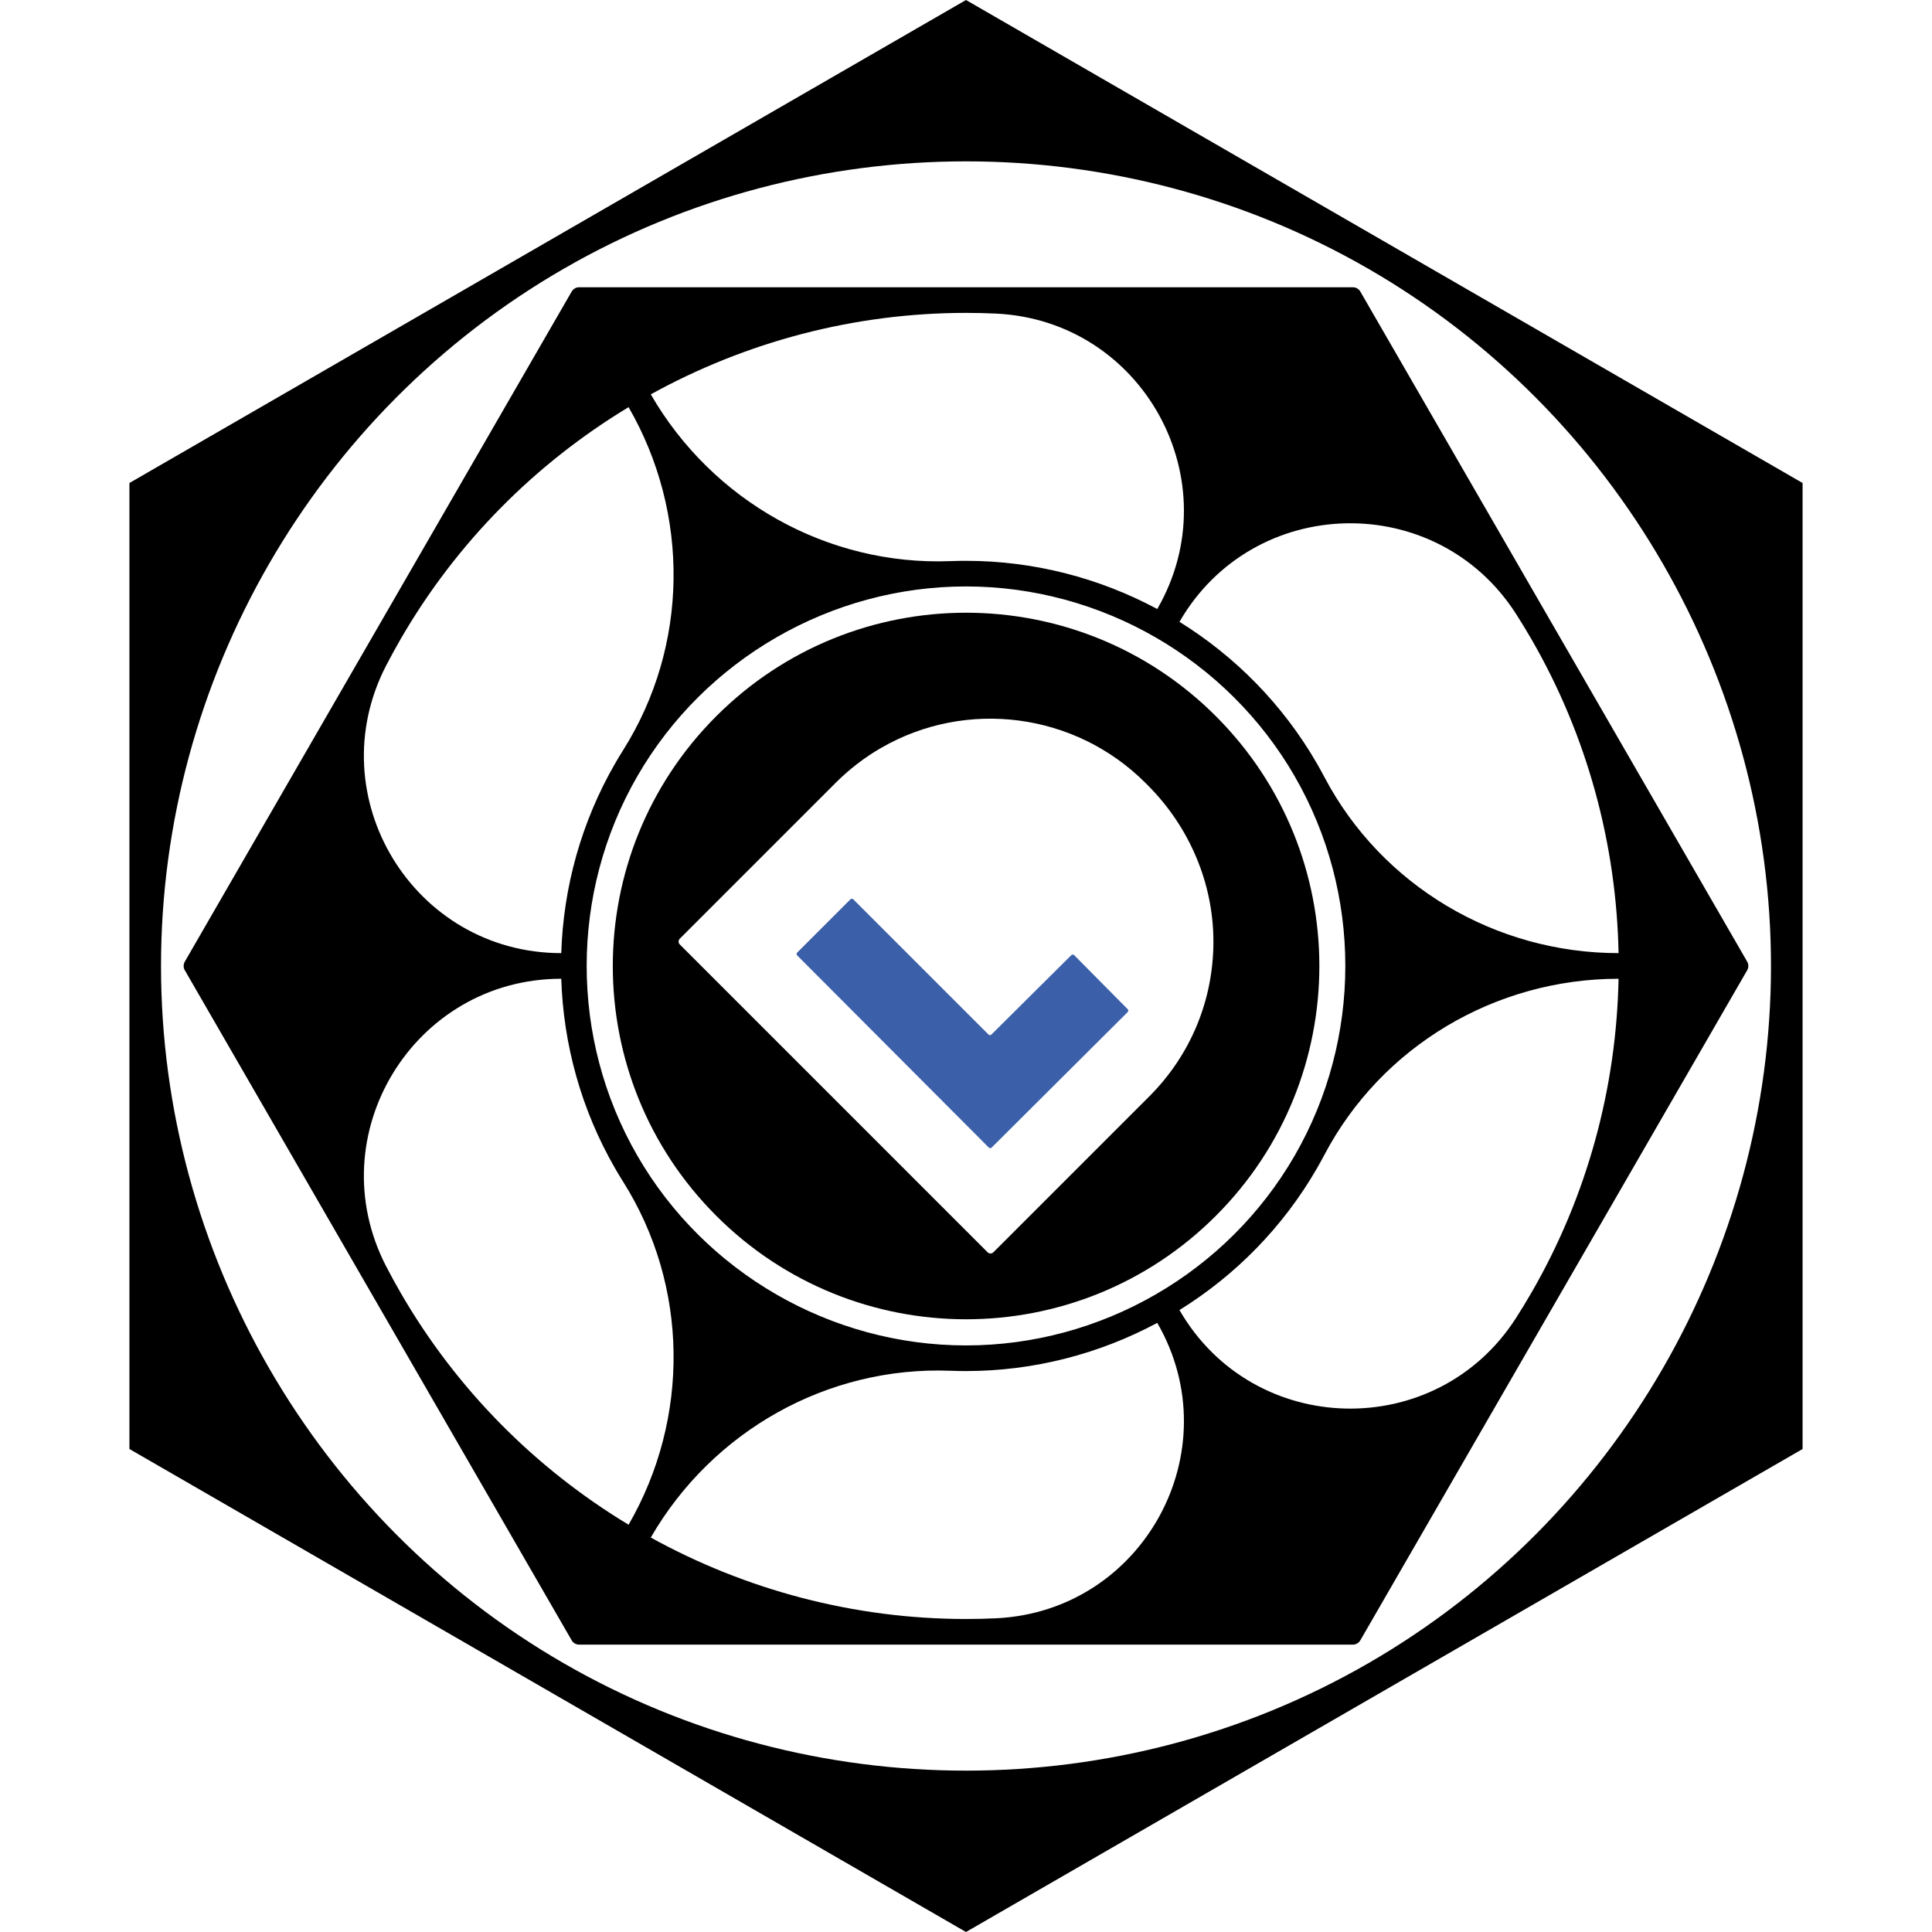
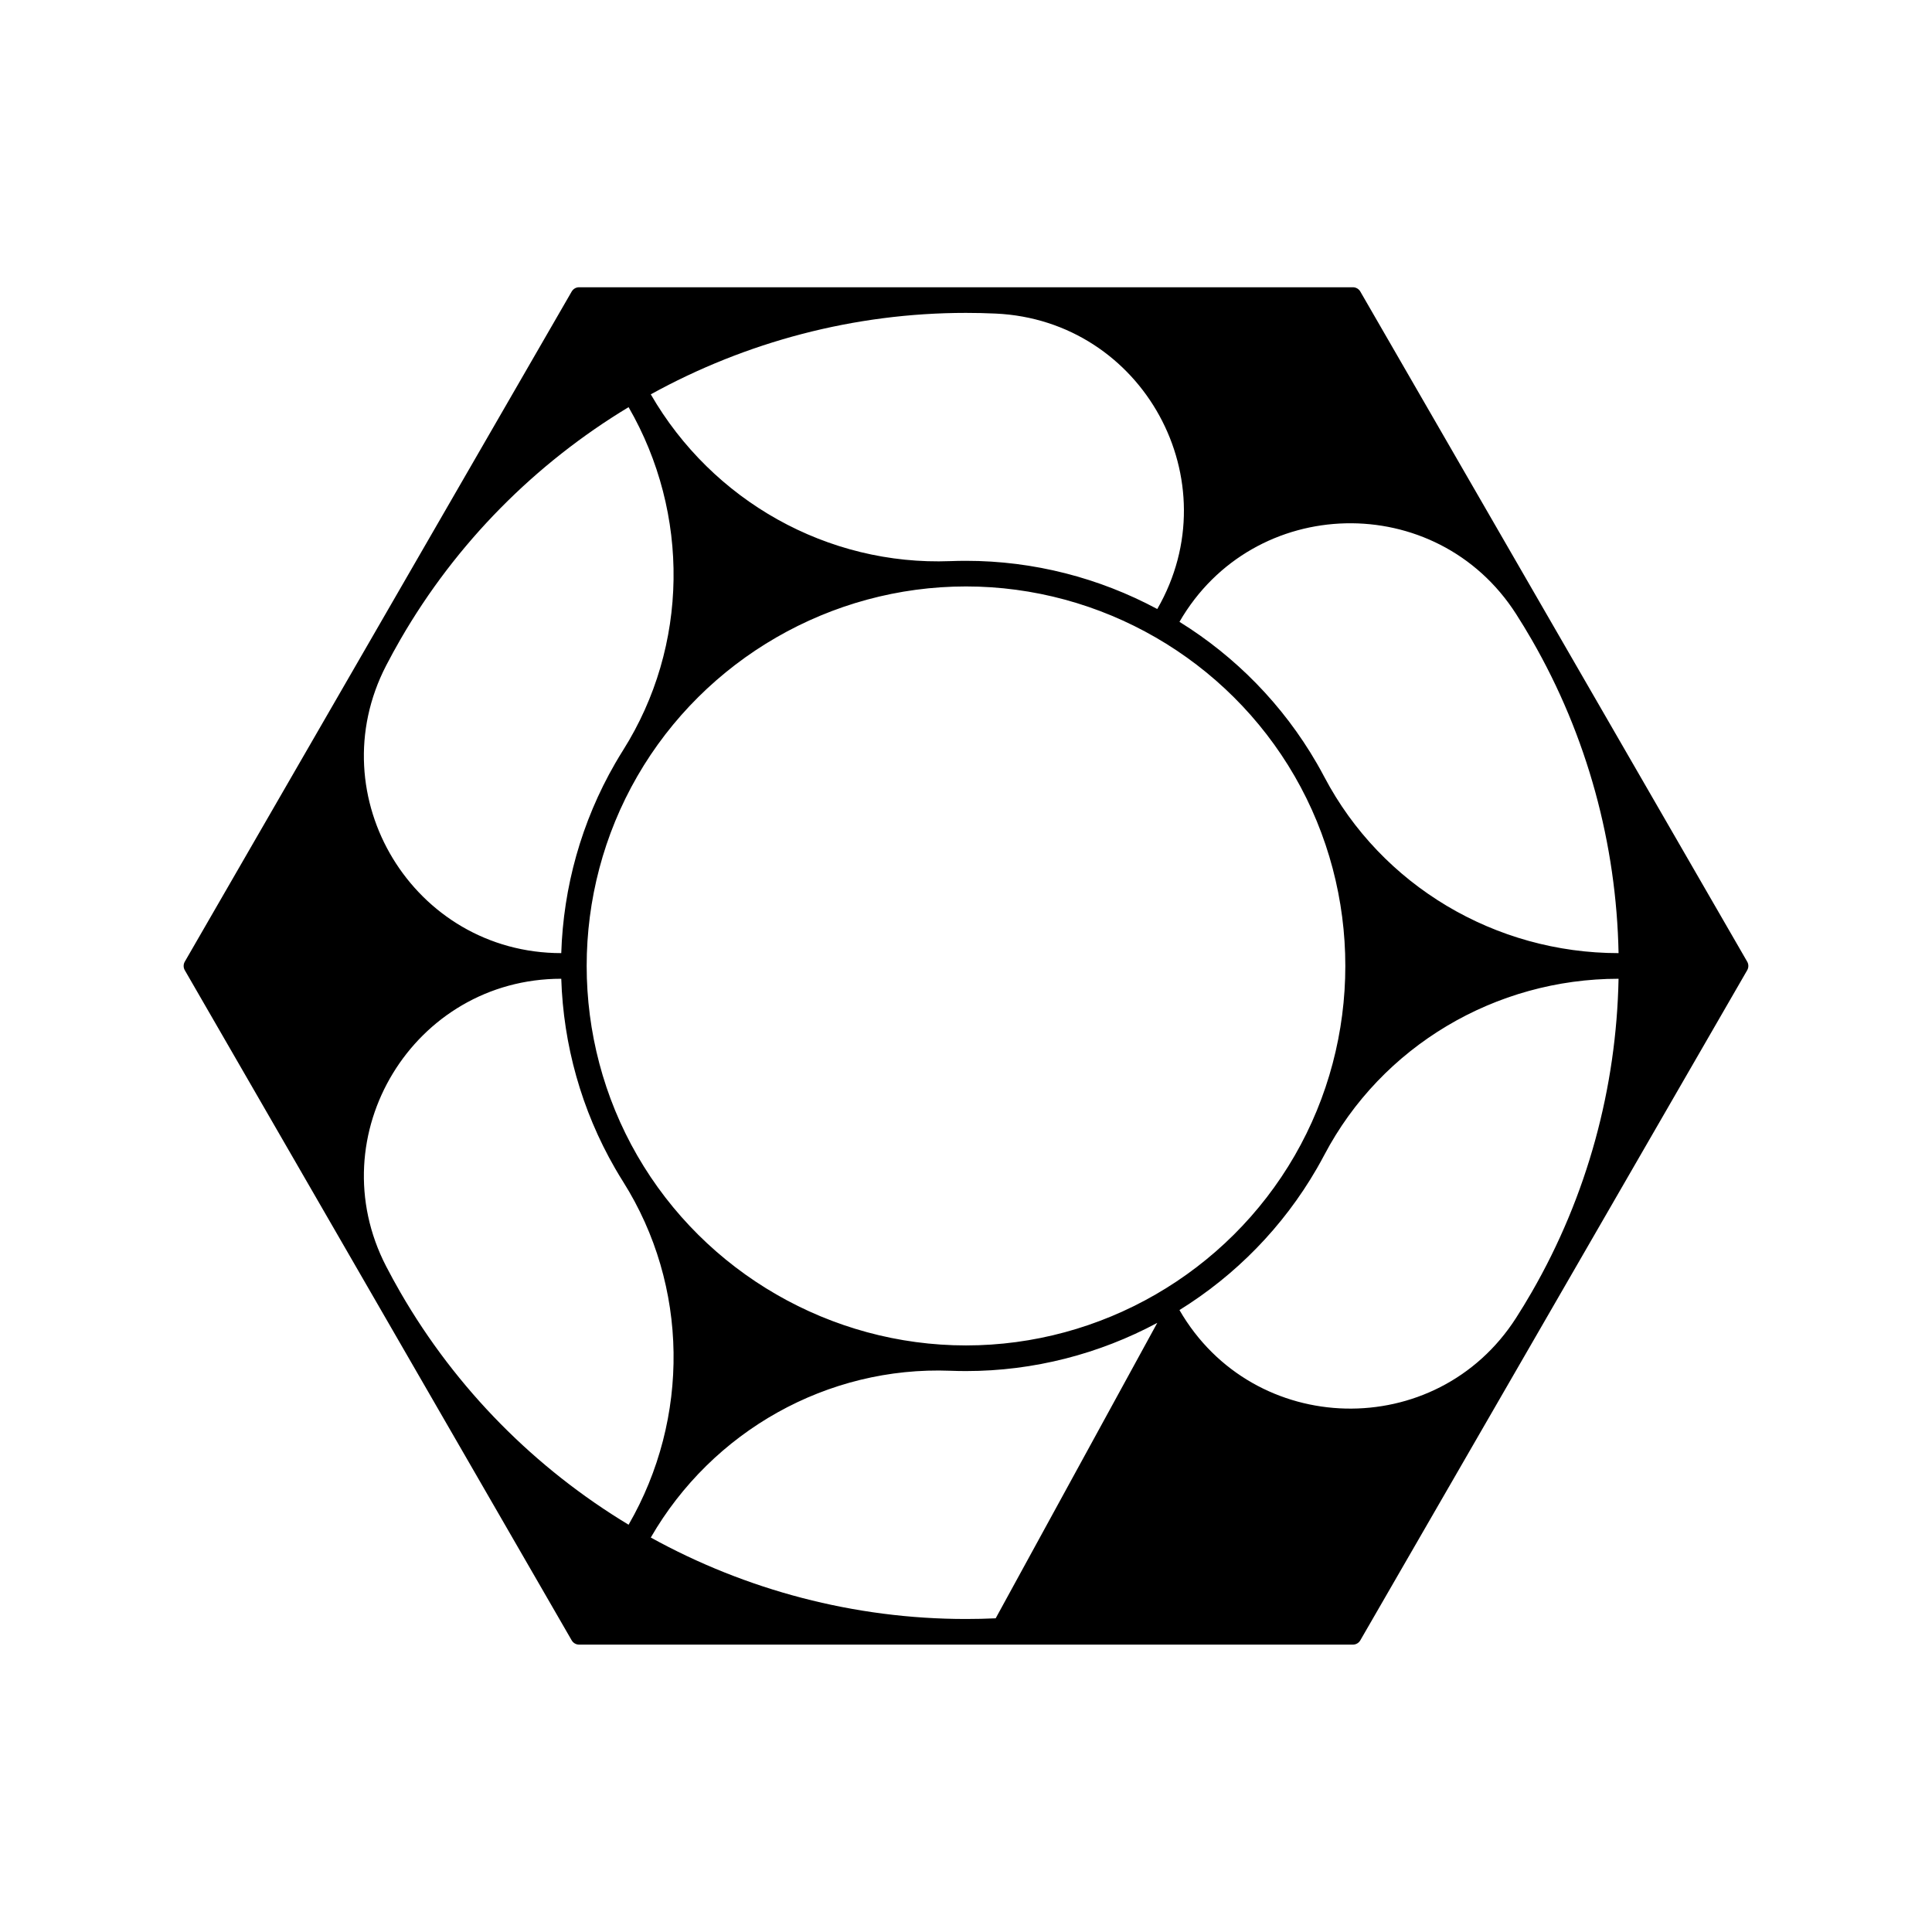
<svg xmlns="http://www.w3.org/2000/svg" version="1.1" id="Layer_1" x="0px" y="0px" viewBox="0 0 496.063 496.063" style="enable-background:new 0 0 496.063 496.063;" xml:space="preserve">
-   <path d="M347.373,73.757h-198.684c-0.784,0-1.508,0.418-1.9,1.097L47.448,246.919  c-0.392,0.679-0.392,1.515,0,2.194l99.341,172.065  c0.392,0.679,1.116,1.097,1.9,1.097h198.684c0.784,0,1.508-0.418,1.9-1.097  l99.341-172.065c0.392-0.679,0.392-1.515,0-2.194L349.273,74.854  C348.881,74.176,348.157,73.757,347.373,73.757z M248.031,80.338  c2.548,0,5.089,0.059,7.621,0.175c37.885,1.737,60.453,43.015,41.49,75.859  c-14.885-7.981-31.719-12.375-49.111-12.375c-1.332,0-2.66,0.026-3.984,0.077  c-31.575,1.219-61.152-15.458-76.951-42.822l-0-0  C191.521,87.776,219.304,80.338,248.031,80.338z M332.416,199.296  c17.351,30.052,17.349,67.388,0,97.439c-17.35,30.051-49.684,48.719-84.385,48.719  c-34.7,0-67.034-18.668-84.385-48.72c-17.346-30.05-17.348-67.39,0-97.439  c17.351-30.051,49.685-48.719,84.385-48.719  C282.732,150.577,315.066,169.245,332.416,199.296z M99.157,170.868  c1.166-2.252,2.386-4.483,3.661-6.691c14.364-24.879,34.697-45.221,58.579-59.636  v0c15.799,27.365,15.453,61.319-1.39,88.053  c-0.706,1.121-1.393,2.259-2.059,3.412c-8.696,15.062-13.308,31.838-13.838,48.719  h-0C106.187,244.725,81.724,204.546,99.157,170.868z M161.397,391.491  c-23.882-14.416-44.215-34.757-58.579-59.636c-1.275-2.208-2.495-4.44-3.661-6.692  c-17.433-33.678,7.03-73.857,44.953-73.857h0  c0.53,16.881,5.142,33.657,13.838,48.719v0  c0.666,1.153,1.352,2.29,2.059,3.412c16.844,26.735,17.19,60.688,1.39,88.053  V391.491z M255.653,415.519c-2.532,0.116-5.073,0.175-7.621,0.175  c-28.727,0-56.511-7.438-80.936-20.913l0-0  c15.799-27.365,45.376-44.042,76.951-42.822c1.325,0.051,2.653,0.077,3.985,0.077  c17.392,0,34.227-4.394,49.112-12.375l0,0  C316.105,372.504,293.537,413.782,255.653,415.519z M393.244,331.855  c-1.274,2.207-2.595,4.378-3.962,6.513c-20.446,31.941-67.478,30.846-86.441-1.997  l-0-0c14.354-8.9,26.577-21.282,35.273-36.344  c0.668-1.157,1.312-2.325,1.932-3.502c14.722-27.948,43.948-45.217,75.537-45.217  h0C415.041,279.196,407.608,306.976,393.244,331.855z M389.283,157.664  c1.366,2.135,2.688,4.306,3.962,6.513c14.364,24.878,21.797,52.658,22.34,80.548  h-0c-31.588,0-60.815-17.269-75.537-45.217  c-0.62-1.177-1.264-2.345-1.932-3.502c-8.697-15.062-20.919-27.444-35.274-36.344  l0-0C321.804,126.818,368.836,125.724,389.283,157.664z" />
-   <path d="M248.031,0L140.654,61.994c-0.008,0.005-0.016,0.009-0.024,0.014  c-0.008,0.005-0.016,0.009-0.024,0.014L33.23,124.015v248.032L248.031,496.063  l214.802-124.015V124.015L248.031,0z M351.376,427.03  c-31.872,18.401-67.608,27.602-103.345,27.602c-35.732,0-71.463-9.199-103.333-27.596  l-0.036-0.021C80.931,390.209,41.342,321.629,41.342,248.032  c0-73.608,39.599-142.196,103.345-178.999c63.743-36.803,142.939-36.804,206.683-0.003  l0.018,0.01c63.738,36.805,103.333,105.389,103.333,178.992  C454.721,321.639,415.122,390.227,351.376,427.03z" />
+   <path d="M347.373,73.757h-198.684c-0.784,0-1.508,0.418-1.9,1.097L47.448,246.919  c-0.392,0.679-0.392,1.515,0,2.194l99.341,172.065  c0.392,0.679,1.116,1.097,1.9,1.097h198.684c0.784,0,1.508-0.418,1.9-1.097  l99.341-172.065c0.392-0.679,0.392-1.515,0-2.194L349.273,74.854  C348.881,74.176,348.157,73.757,347.373,73.757z M248.031,80.338  c2.548,0,5.089,0.059,7.621,0.175c37.885,1.737,60.453,43.015,41.49,75.859  c-14.885-7.981-31.719-12.375-49.111-12.375c-1.332,0-2.66,0.026-3.984,0.077  c-31.575,1.219-61.152-15.458-76.951-42.822l-0-0  C191.521,87.776,219.304,80.338,248.031,80.338z M332.416,199.296  c17.351,30.052,17.349,67.388,0,97.439c-17.35,30.051-49.684,48.719-84.385,48.719  c-34.7,0-67.034-18.668-84.385-48.72c-17.346-30.05-17.348-67.39,0-97.439  c17.351-30.051,49.685-48.719,84.385-48.719  C282.732,150.577,315.066,169.245,332.416,199.296z M99.157,170.868  c1.166-2.252,2.386-4.483,3.661-6.691c14.364-24.879,34.697-45.221,58.579-59.636  v0c15.799,27.365,15.453,61.319-1.39,88.053  c-0.706,1.121-1.393,2.259-2.059,3.412c-8.696,15.062-13.308,31.838-13.838,48.719  h-0C106.187,244.725,81.724,204.546,99.157,170.868z M161.397,391.491  c-23.882-14.416-44.215-34.757-58.579-59.636c-1.275-2.208-2.495-4.44-3.661-6.692  c-17.433-33.678,7.03-73.857,44.953-73.857h0  c0.53,16.881,5.142,33.657,13.838,48.719v0  c0.666,1.153,1.352,2.29,2.059,3.412c16.844,26.735,17.19,60.688,1.39,88.053  V391.491z M255.653,415.519c-2.532,0.116-5.073,0.175-7.621,0.175  c-28.727,0-56.511-7.438-80.936-20.913l0-0  c15.799-27.365,45.376-44.042,76.951-42.822c1.325,0.051,2.653,0.077,3.985,0.077  c17.392,0,34.227-4.394,49.112-12.375l0,0  z M393.244,331.855  c-1.274,2.207-2.595,4.378-3.962,6.513c-20.446,31.941-67.478,30.846-86.441-1.997  l-0-0c14.354-8.9,26.577-21.282,35.273-36.344  c0.668-1.157,1.312-2.325,1.932-3.502c14.722-27.948,43.948-45.217,75.537-45.217  h0C415.041,279.196,407.608,306.976,393.244,331.855z M389.283,157.664  c1.366,2.135,2.688,4.306,3.962,6.513c14.364,24.878,21.797,52.658,22.34,80.548  h-0c-31.588,0-60.815-17.269-75.537-45.217  c-0.62-1.177-1.264-2.345-1.932-3.502c-8.697-15.062-20.919-27.444-35.274-36.344  l0-0C321.804,126.818,368.836,125.724,389.283,157.664z" />
  <g>
    <g>
-       <path d="M395.638-473.344c3.217,0,3.223-5,0-5    C392.421-478.344,392.416-473.344,395.638-473.344L395.638-473.344z" />
-     </g>
+       </g>
  </g>
  <g>
-     <path style="fill-rule:evenodd;clip-rule:evenodd;fill:#3B60A9;" d="M275.811,245.248   c-0.203-0.205-0.535-0.207-0.74-0.003l-20.517,20.388   c-0.204,0.203-0.534,0.202-0.738-0.001l-34.724-34.72   c-0.204-0.204-0.535-0.204-0.739,0l-13.666,13.666   c-0.204,0.204-0.204,0.534-0.001,0.738l49.197,49.331   c0.204,0.204,0.534,0.205,0.739,0.001l34.925-34.789   c0.204-0.203,0.205-0.533,0.002-0.738L275.811,245.248z" />
-     <path style="fill-rule:evenodd;clip-rule:evenodd;" d="M312.192,183.891   c-35.424-35.424-92.858-35.424-128.281,0c-35.424,35.424-35.424,92.858,0,128.281   c35.424,35.424,92.857,35.424,128.281,0   C347.616,276.748,347.616,219.315,312.192,183.891z M295.092,281.51l-39.294,39.293   l-0.739,0.739c-0.408,0.408-1.07,0.408-1.478,0l-0.739-0.739l-77.563-77.565   l-0.739-0.739c-0.408-0.408-0.408-1.07,0-1.478l0.739-0.739l39.294-39.293   c3.496-3.496,7.421-6.511,11.665-8.962l0.001-0   c21.974-12.687,49.867-9.001,67.831,8.963l0.621,0.621   c10.741,10.741,16.952,25.292,16.865,40.482   C311.47,256.985,305.631,270.971,295.092,281.51z" />
-   </g>
+     </g>
</svg>